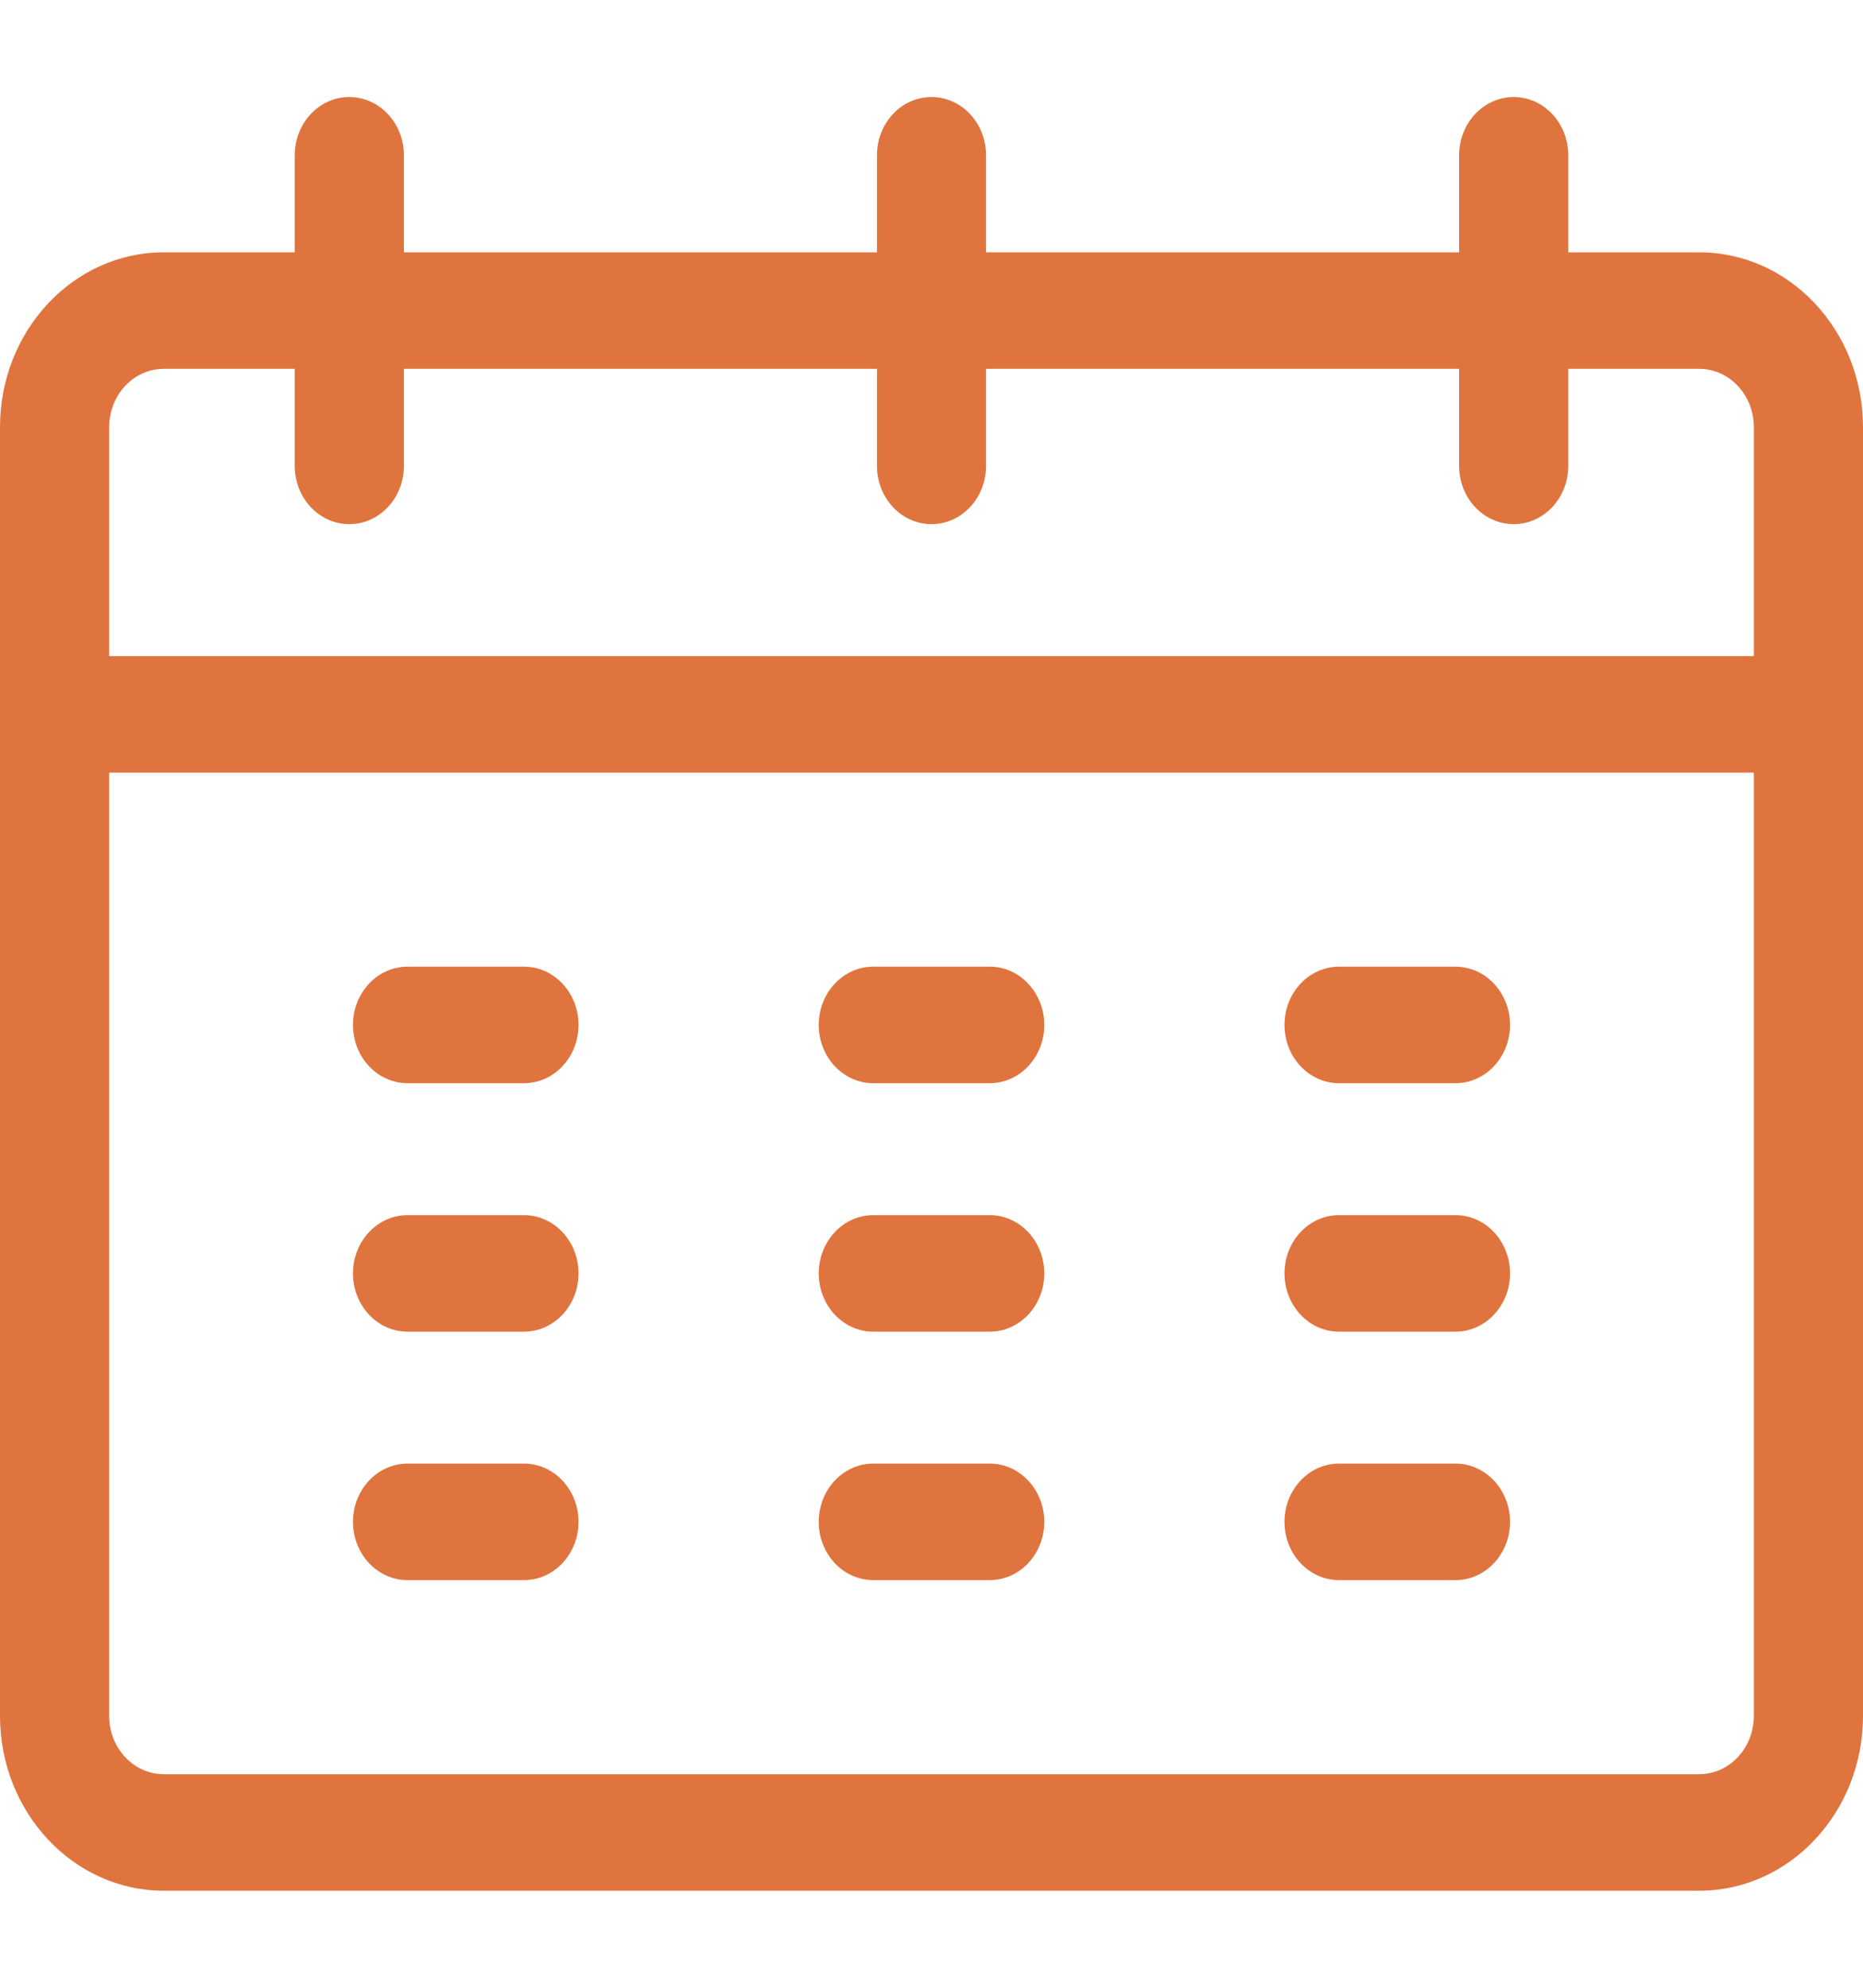
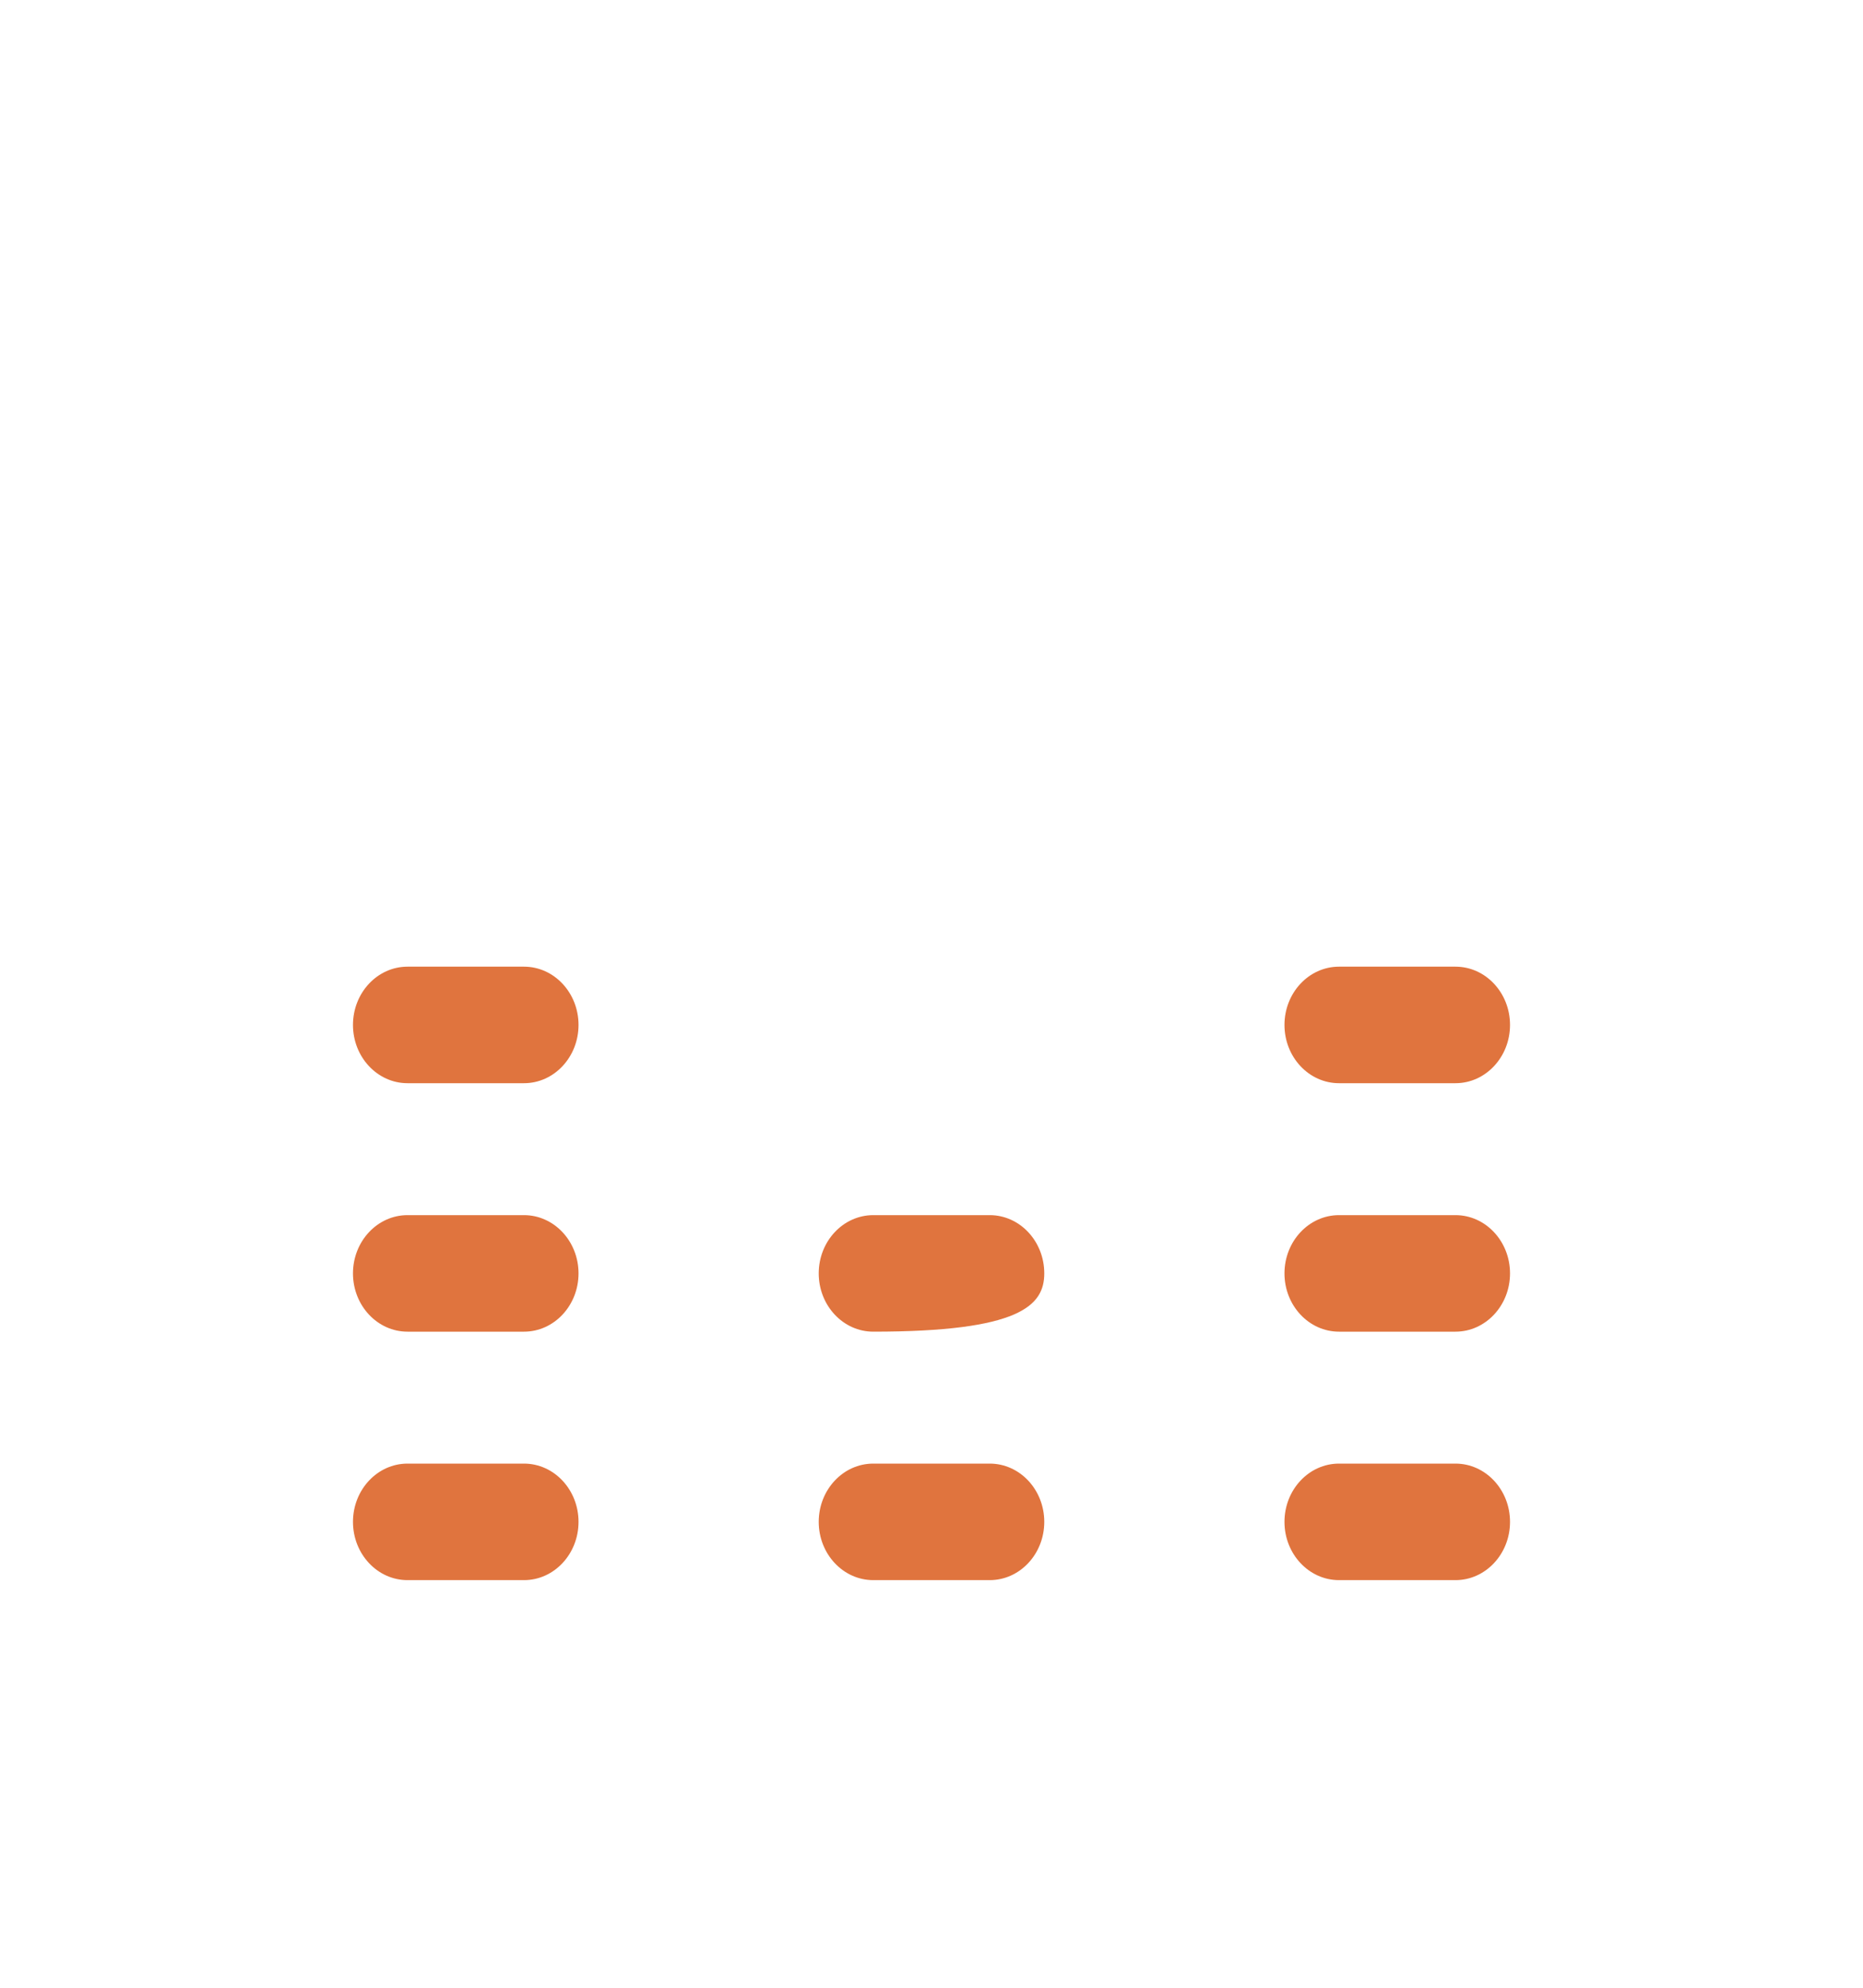
<svg xmlns="http://www.w3.org/2000/svg" width="15" height="16" viewBox="0 0 15 16" fill="none">
  <g clip-path="url(#clip0_51_566)">
    <path d="M4.219 7.781H3.281C3.039 7.781 2.842 7.991 2.842 8.25C2.842 8.509 3.039 8.719 3.281 8.719H4.219C4.461 8.719 4.658 8.509 4.658 8.25C4.658 7.991 4.461 7.781 4.219 7.781Z" fill="#E0743E" />
    <path d="M4.219 9.781H3.281C3.039 9.781 2.842 9.991 2.842 10.25C2.842 10.509 3.039 10.719 3.281 10.719H4.219C4.461 10.719 4.658 10.509 4.658 10.25C4.658 9.991 4.461 9.781 4.219 9.781Z" fill="#E0743E" />
    <path d="M4.219 11.781H3.281C3.039 11.781 2.842 11.991 2.842 12.25C2.842 12.509 3.039 12.719 3.281 12.719H4.219C4.461 12.719 4.658 12.509 4.658 12.25C4.658 11.991 4.461 11.781 4.219 11.781Z" fill="#E0743E" />
-     <path d="M7.969 7.781H7.031C6.789 7.781 6.592 7.991 6.592 8.25C6.592 8.509 6.789 8.719 7.031 8.719H7.969C8.211 8.719 8.408 8.509 8.408 8.25C8.408 7.991 8.211 7.781 7.969 7.781Z" fill="#E0743E" />
-     <path d="M7.969 9.781H7.031C6.789 9.781 6.592 9.991 6.592 10.25C6.592 10.509 6.789 10.719 7.031 10.719H7.969C8.211 10.719 8.408 10.509 8.408 10.25C8.408 9.991 8.211 9.781 7.969 9.781Z" fill="#E0743E" />
+     <path d="M7.969 9.781H7.031C6.789 9.781 6.592 9.991 6.592 10.25C6.592 10.509 6.789 10.719 7.031 10.719C8.211 10.719 8.408 10.509 8.408 10.25C8.408 9.991 8.211 9.781 7.969 9.781Z" fill="#E0743E" />
    <path d="M7.969 11.781H7.031C6.789 11.781 6.592 11.991 6.592 12.25C6.592 12.509 6.789 12.719 7.031 12.719H7.969C8.211 12.719 8.408 12.509 8.408 12.25C8.408 11.991 8.211 11.781 7.969 11.781Z" fill="#E0743E" />
    <path d="M11.719 7.781H10.781C10.539 7.781 10.342 7.991 10.342 8.25C10.342 8.509 10.539 8.719 10.781 8.719H11.719C11.961 8.719 12.158 8.509 12.158 8.25C12.158 7.991 11.961 7.781 11.719 7.781Z" fill="#E0743E" />
    <path d="M11.719 9.781H10.781C10.539 9.781 10.342 9.991 10.342 10.25C10.342 10.509 10.539 10.719 10.781 10.719H11.719C11.961 10.719 12.158 10.509 12.158 10.25C12.158 9.991 11.961 9.781 11.719 9.781Z" fill="#E0743E" />
    <path d="M11.719 11.781H10.781C10.539 11.781 10.342 11.991 10.342 12.25C10.342 12.509 10.539 12.719 10.781 12.719H11.719C11.961 12.719 12.158 12.509 12.158 12.25C12.158 11.991 11.961 11.781 11.719 11.781Z" fill="#E0743E" />
-     <path d="M13.682 2.031H12.627V1.25C12.627 0.991 12.43 0.781 12.188 0.781C11.945 0.781 11.748 0.991 11.748 1.25V2.031H7.939V1.25C7.939 0.991 7.743 0.781 7.5 0.781C7.257 0.781 7.061 0.991 7.061 1.25V2.031H3.252V1.25C3.252 0.991 3.055 0.781 2.812 0.781C2.57 0.781 2.373 0.991 2.373 1.25V2.031H1.318C0.591 2.031 0 2.662 0 3.438V13.812C0 14.588 0.591 15.219 1.318 15.219H13.682C14.409 15.219 15 14.588 15 13.812C15 13.51 15 3.701 15 3.438C15 2.662 14.409 2.031 13.682 2.031ZM0.879 3.438C0.879 3.179 1.076 2.969 1.318 2.969H2.373V3.75C2.373 4.009 2.57 4.219 2.812 4.219C3.055 4.219 3.252 4.009 3.252 3.75V2.969H7.061V3.75C7.061 4.009 7.257 4.219 7.5 4.219C7.743 4.219 7.939 4.009 7.939 3.75V2.969H11.748V3.75C11.748 4.009 11.945 4.219 12.188 4.219C12.43 4.219 12.627 4.009 12.627 3.75V2.969H13.682C13.924 2.969 14.121 3.179 14.121 3.438V5.281H0.879V3.438ZM13.682 14.281H1.318C1.076 14.281 0.879 14.071 0.879 13.812V6.219H14.121V13.812C14.121 14.071 13.924 14.281 13.682 14.281Z" fill="#E0743E" />
  </g>
  <defs>
    <clipPath id="clip0_51_566">
      <rect width="15" height="16" fill="white" />
    </clipPath>
  </defs>
</svg>